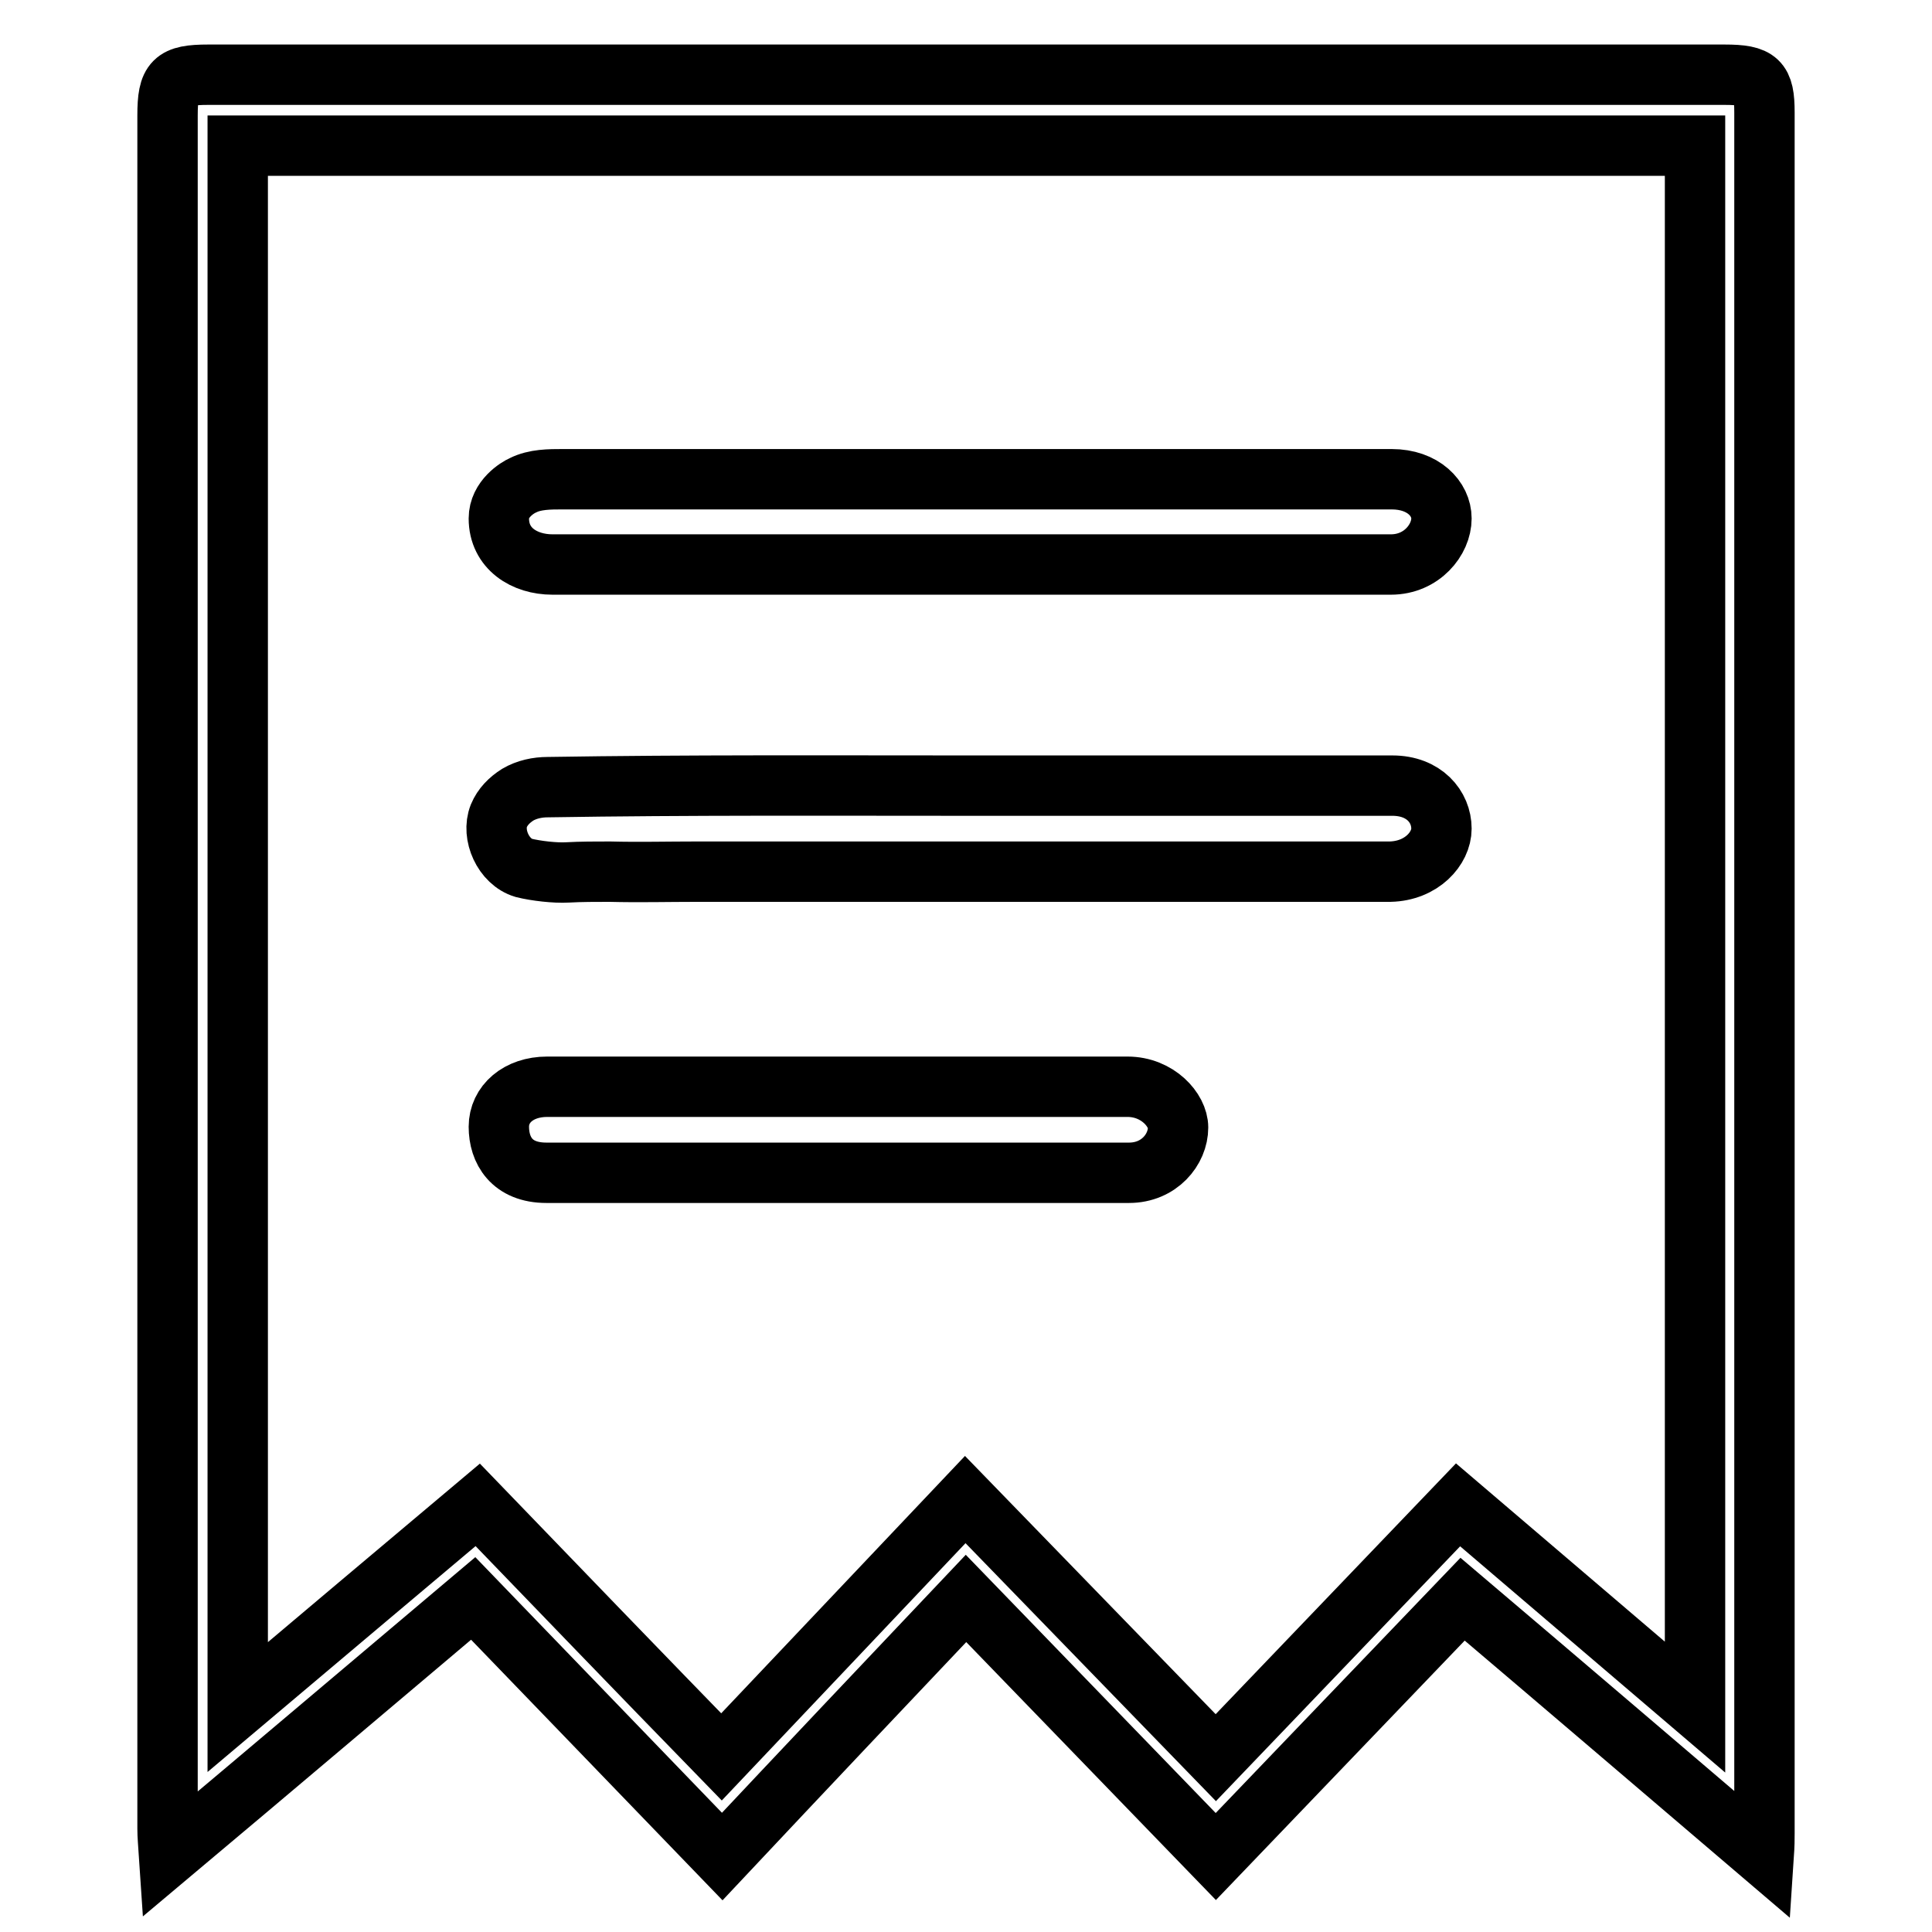
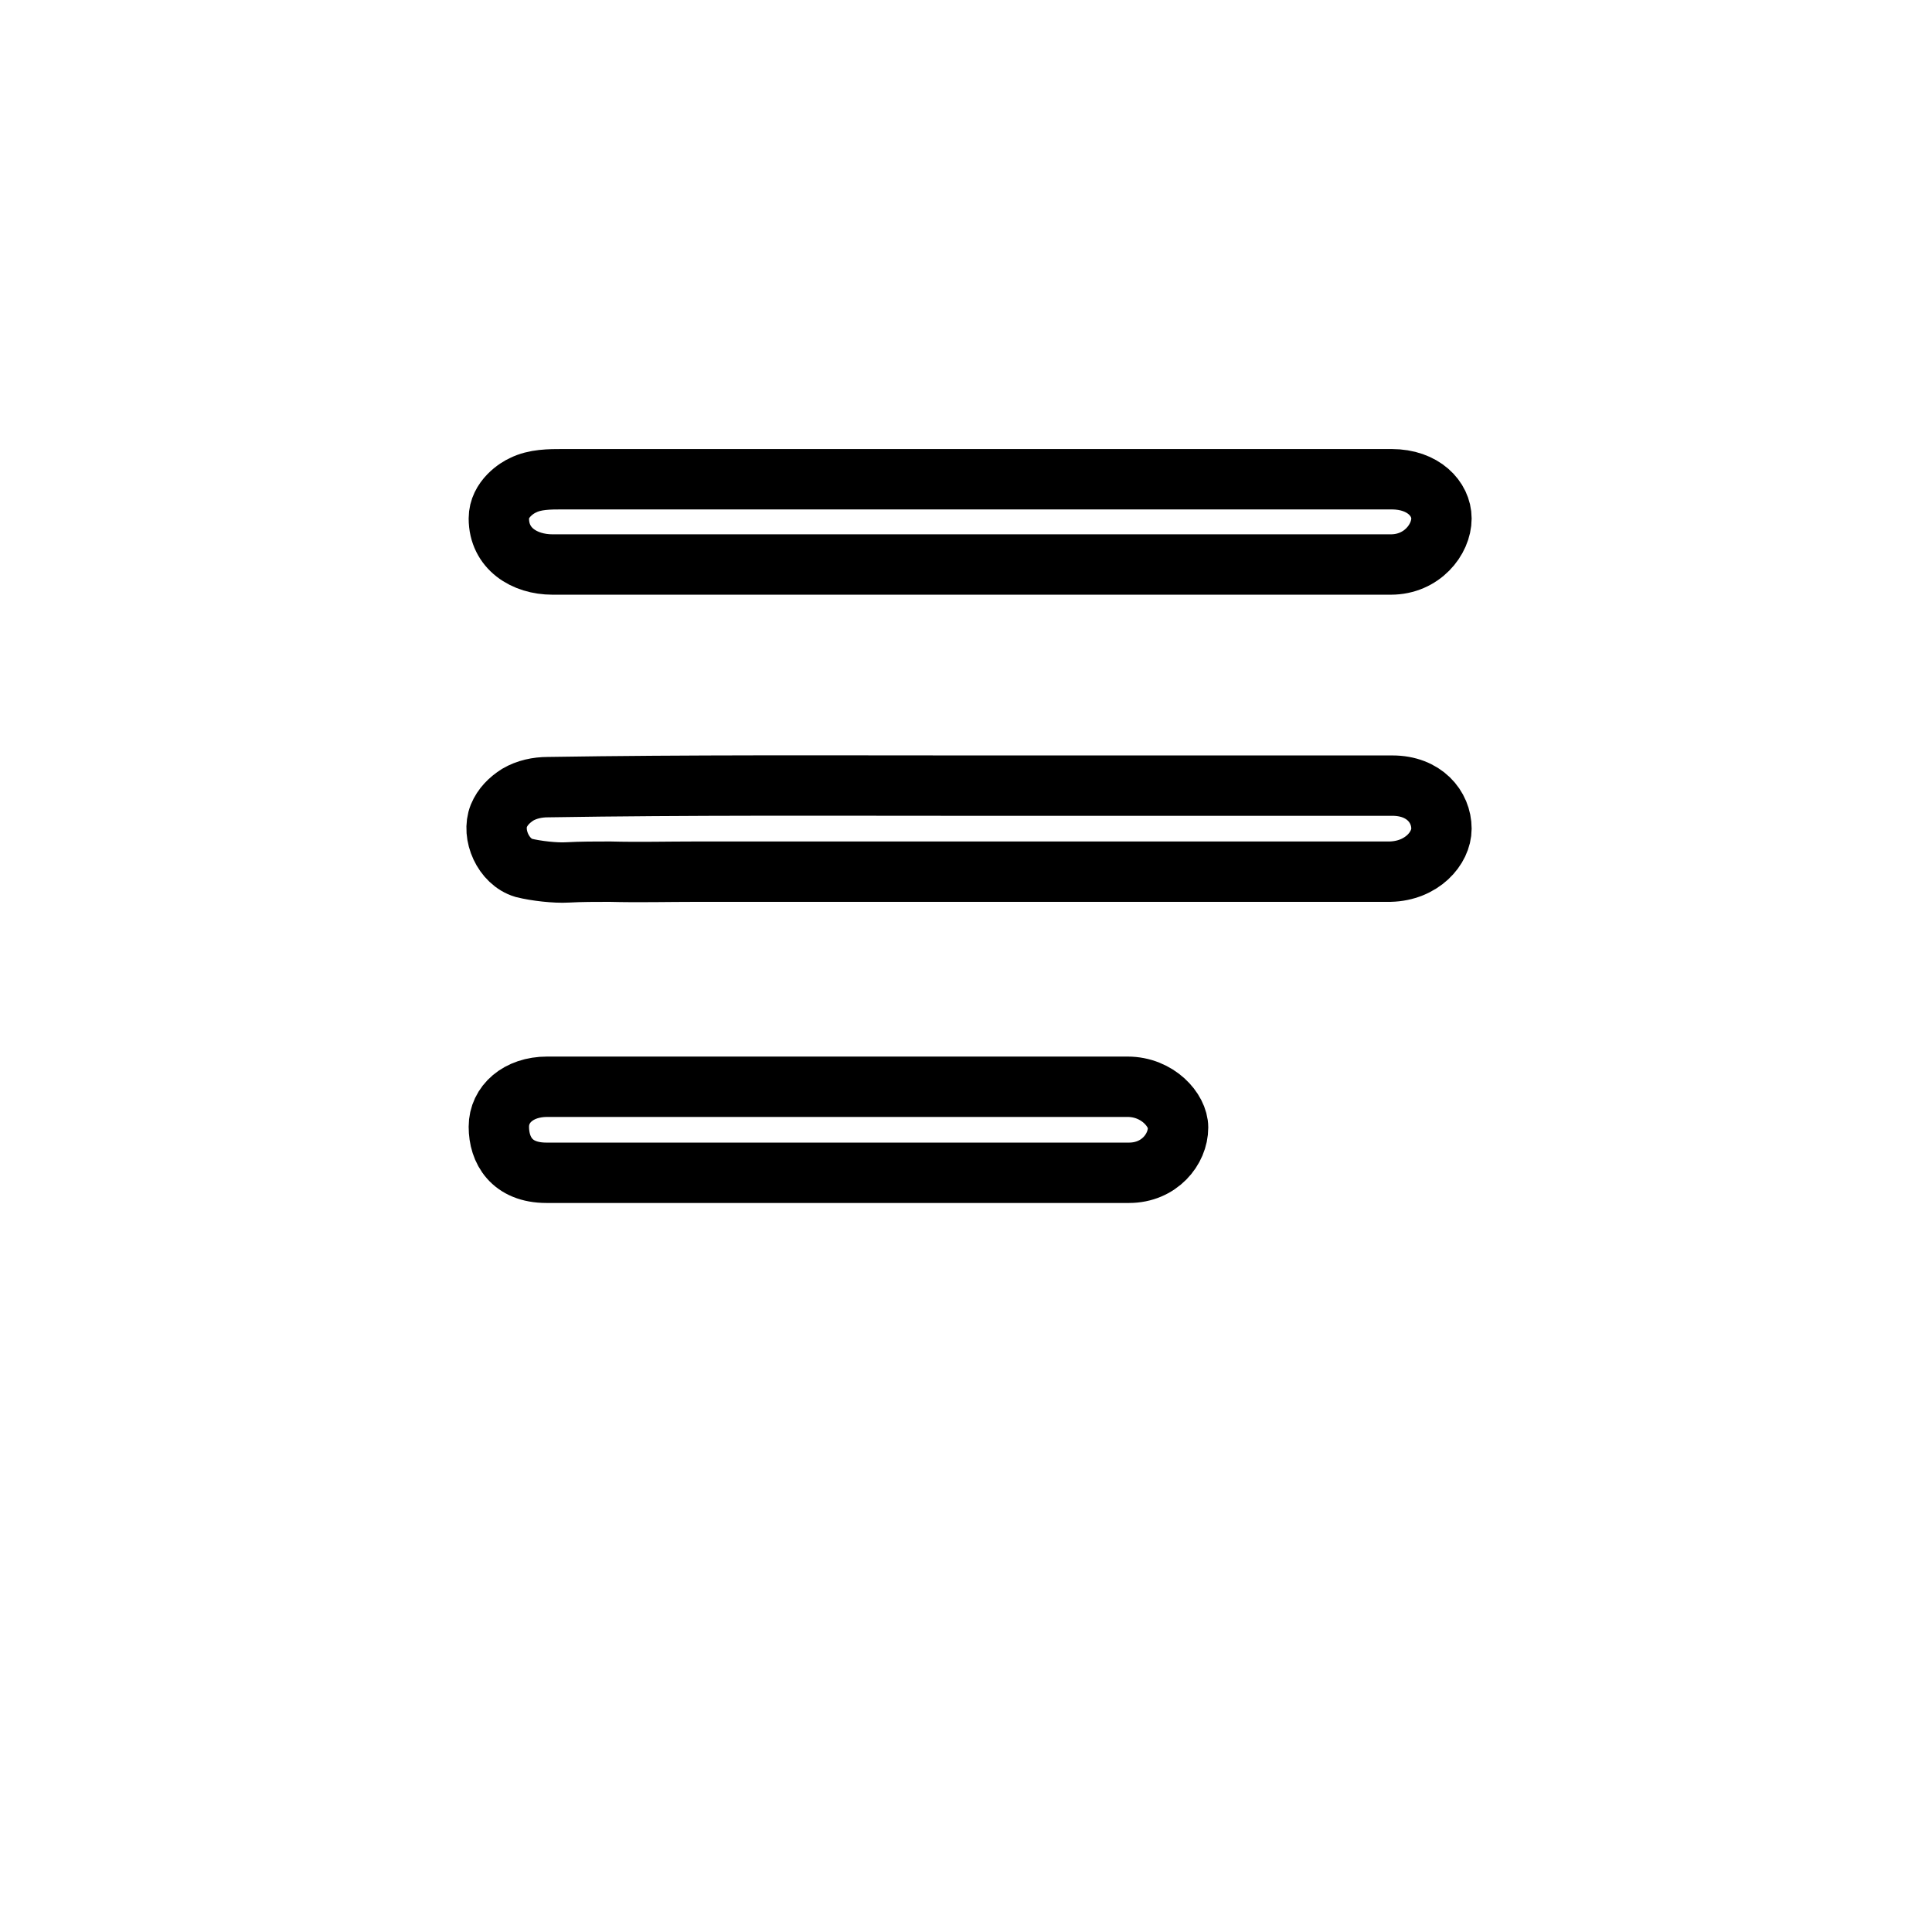
<svg xmlns="http://www.w3.org/2000/svg" version="1.1" x="0px" y="0px" viewBox="0 0 256 256" enable-background="new 0 0 256 256" xml:space="preserve">
  <g>
    <path stroke-width="8" fill-opacity="0" stroke="#000000" d="M128.9,63.5c18.5,0,37,0,55.5,0c4.2,0,6.6,2.6,6.6,5.2c0,2.8-2.6,6.1-6.7,6.1c-37,0-74.1,0-111.1,0 c-3.7,0-7.1-2.1-7.1-6.1c0-2.6,2.5-4.1,3.2-4.4c1.6-0.8,3.5-0.8,5.3-0.8c2,0,3.9,0,5.9,0c2,0,3.9,0,5.9,0s3.9,0,5.9,0 c2,0,3.9,0,5.9,0c2,0,3.9,0,5.9,0c2,0,3.9,0,5.9,0c2,0,3.9,0,5.9,0s3.9,0,5.9,0c2,0,3.9,0,5.9,0C128,63.5,128.4,63.5,128.9,63.5 L128.9,63.5z" />
-     <path stroke-width="8" fill-opacity="0" stroke="#000000" d="M233.7,245.9c-13.6-11.6-26.7-22.8-39.9-34L161.1,246L128,211.8c-10.8,11.4-21.4,22.6-32.3,34.2l-33-34.2 c-13.4,11.3-26.6,22.5-40.3,34c-0.1-1.5-0.2-2.5-0.2-3.5c0-75.7,0-151.3,0-227c0-4.6,0.8-5.4,5.4-5.4c67,0,134,0,200.9,0 c4.5,0,5.3,0.8,5.3,5c0,76,0,152,0,228C233.8,243.8,233.8,244.4,233.7,245.9L233.7,245.9z M31.5,19.3v206.9 c10.8-9.1,21.2-17.9,31.8-26.8c10.8,11.2,21.4,22.2,32.3,33.4l32.3-34.1l33.2,34.2l32.1-33.5l31.4,26.8V19.3H31.5z" />
    <path stroke-width="8" fill-opacity="0" stroke="#000000" d="M128.6,104.1c18.6,0,37.3,0,55.9,0c4.2,0,6.5,2.8,6.5,5.7c0,2.6-2.6,5.6-6.8,5.7c-3.8,0-7.6,0-11.4,0 c-3.8,0-7.7,0-11.5,0c-3.8,0-7.7,0-11.5,0c-3.8,0-7.7,0-11.5,0c-3.8,0-7.7,0-11.5,0c-3.8,0-7.7,0-11.5,0c-3.8,0-7.7,0-11.5,0 c-3.8,0-7.7,0-11.5,0c-3.8,0-7.7,0.1-11.5,0c-1.9,0-3.8,0-5.6,0.1c-1.6,0.1-4.2-0.2-5.8-0.6c-2.7-0.8-4.3-4.4-3.3-6.9 c0.5-1.2,1.4-2.1,2.5-2.8c1.2-0.7,2.6-1,4-1C91.3,104,109.9,104.1,128.6,104.1L128.6,104.1z M111.3,144c12.7,0,25.4,0,38.1,0 c4,0,6.7,3.1,6.7,5.4c0,2.9-2.5,6-6.5,6c-25.4,0-51.8,0-77.2,0c-4.6,0-6.3-3-6.3-6.1c0-3,2.6-5.3,6.4-5.3 C85.4,144,98.3,144,111.3,144L111.3,144z" />
  </g>
</svg>